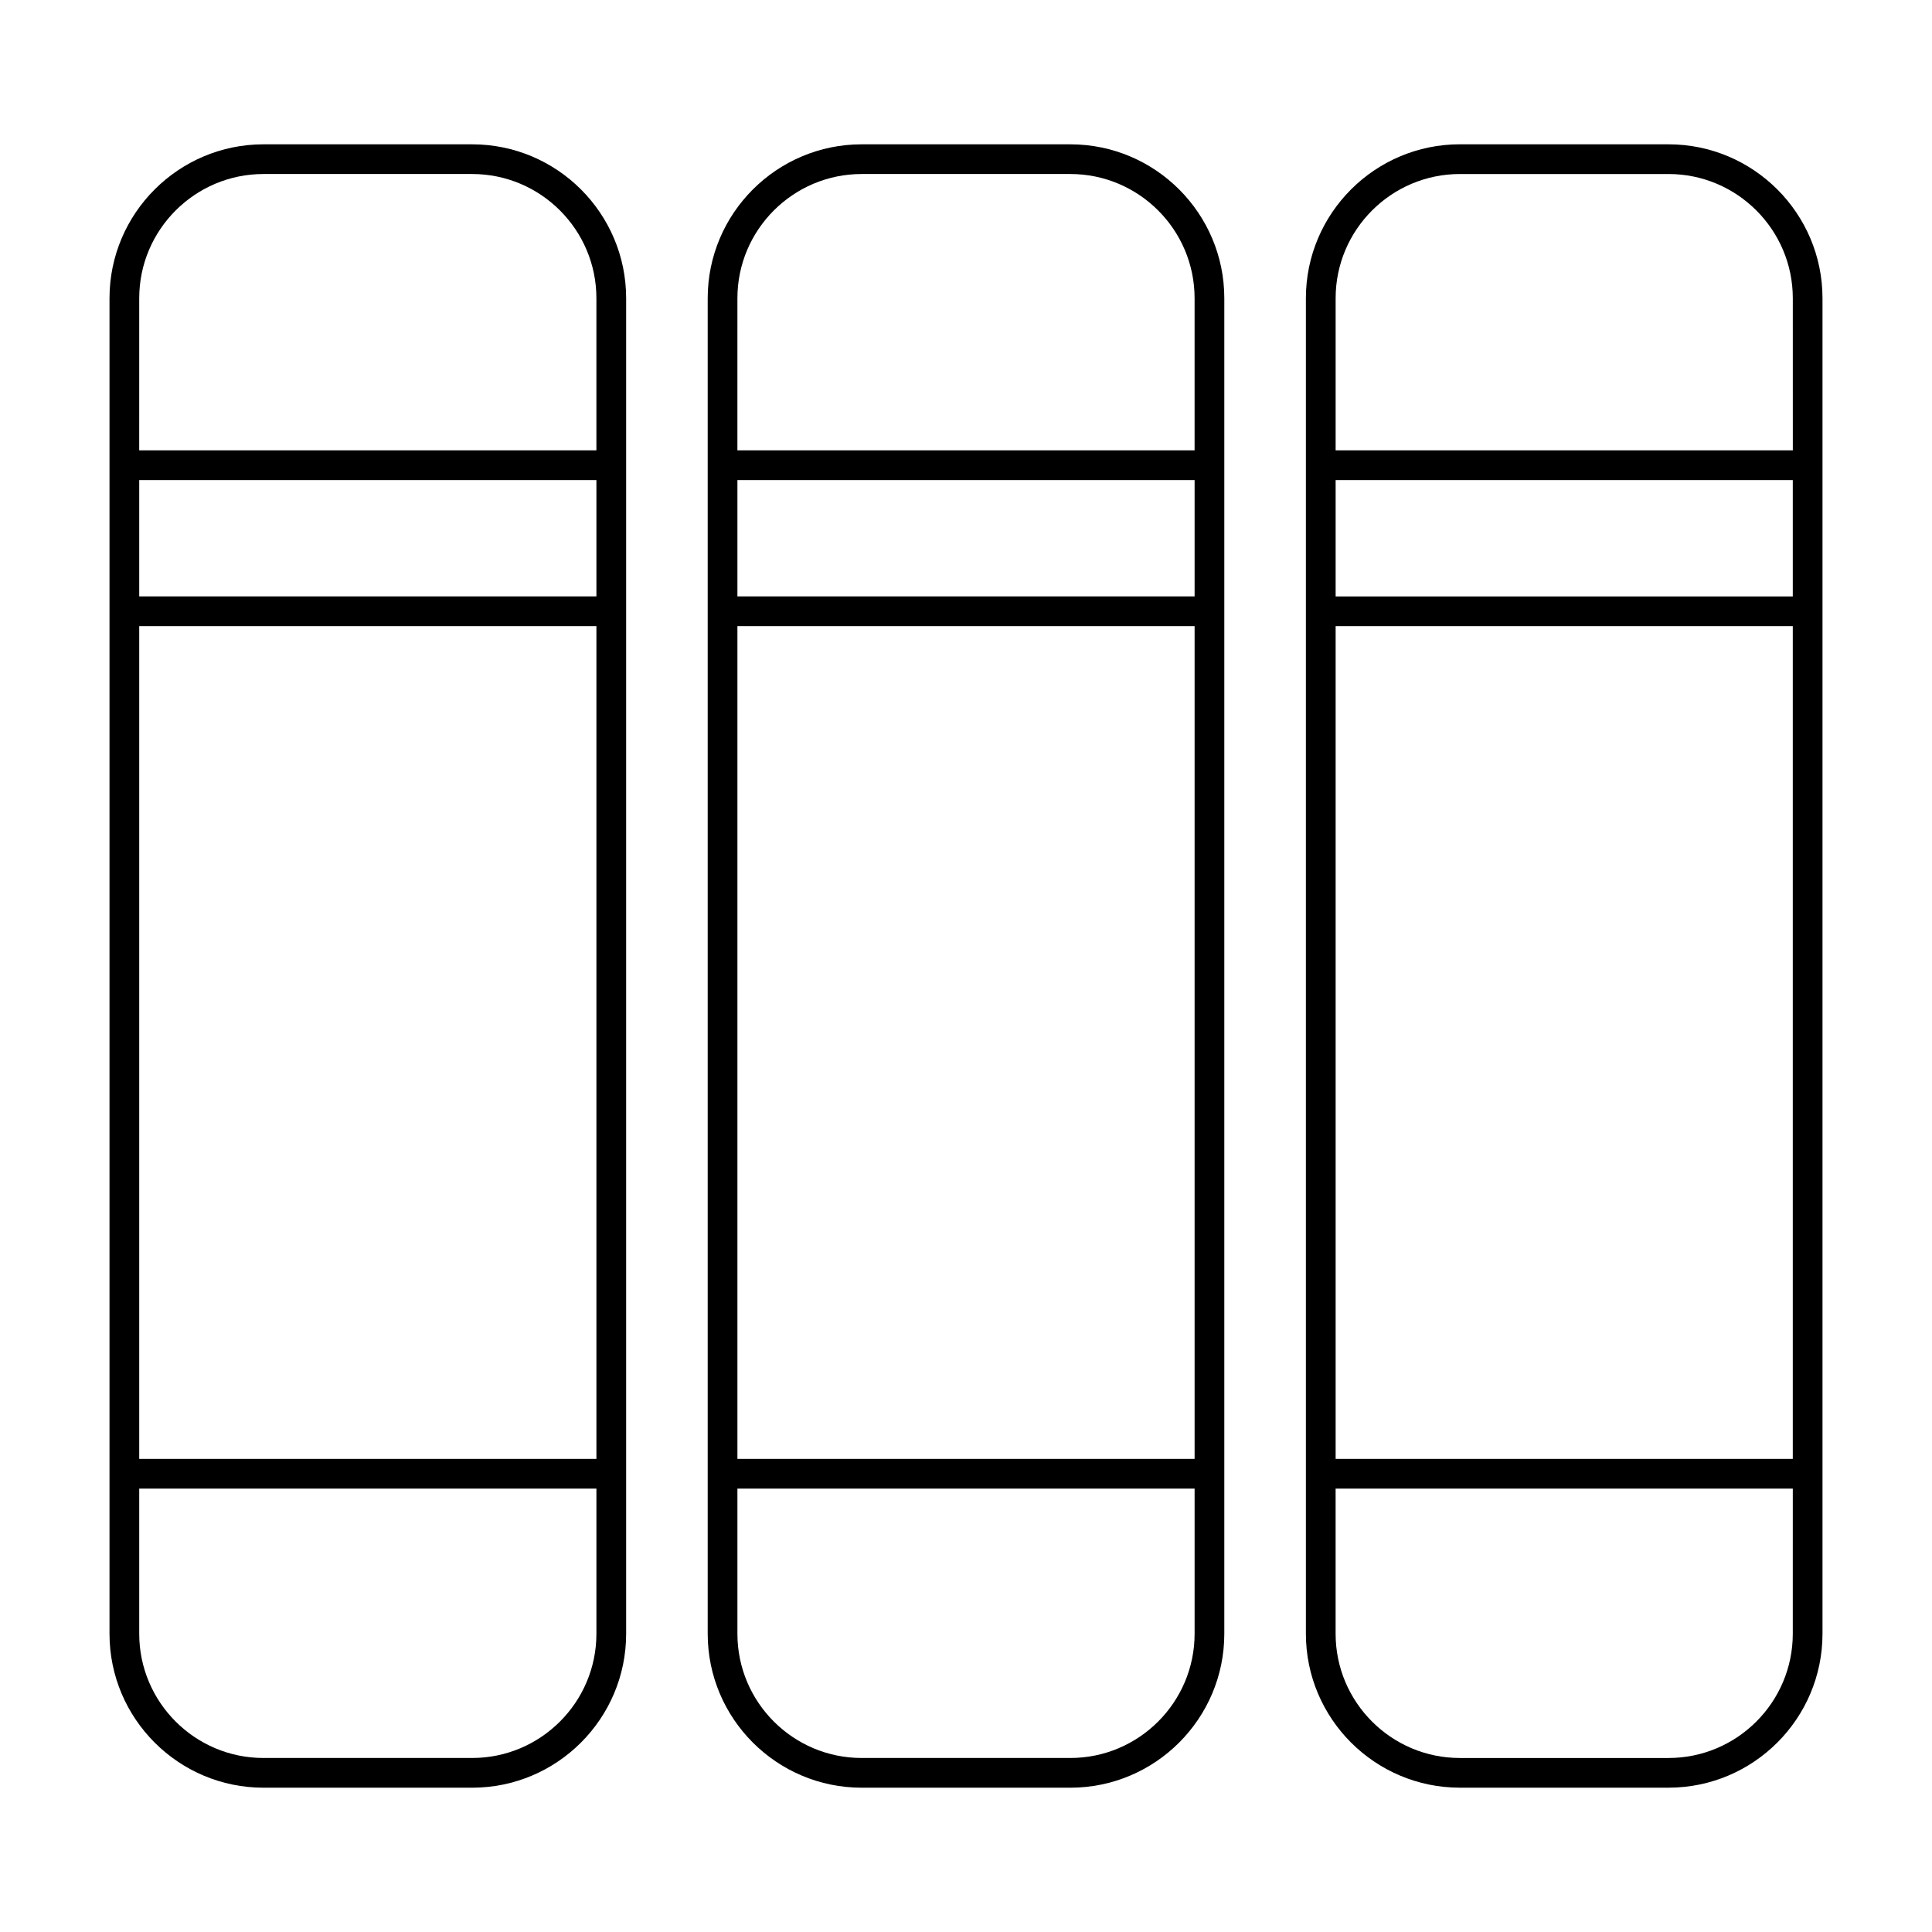
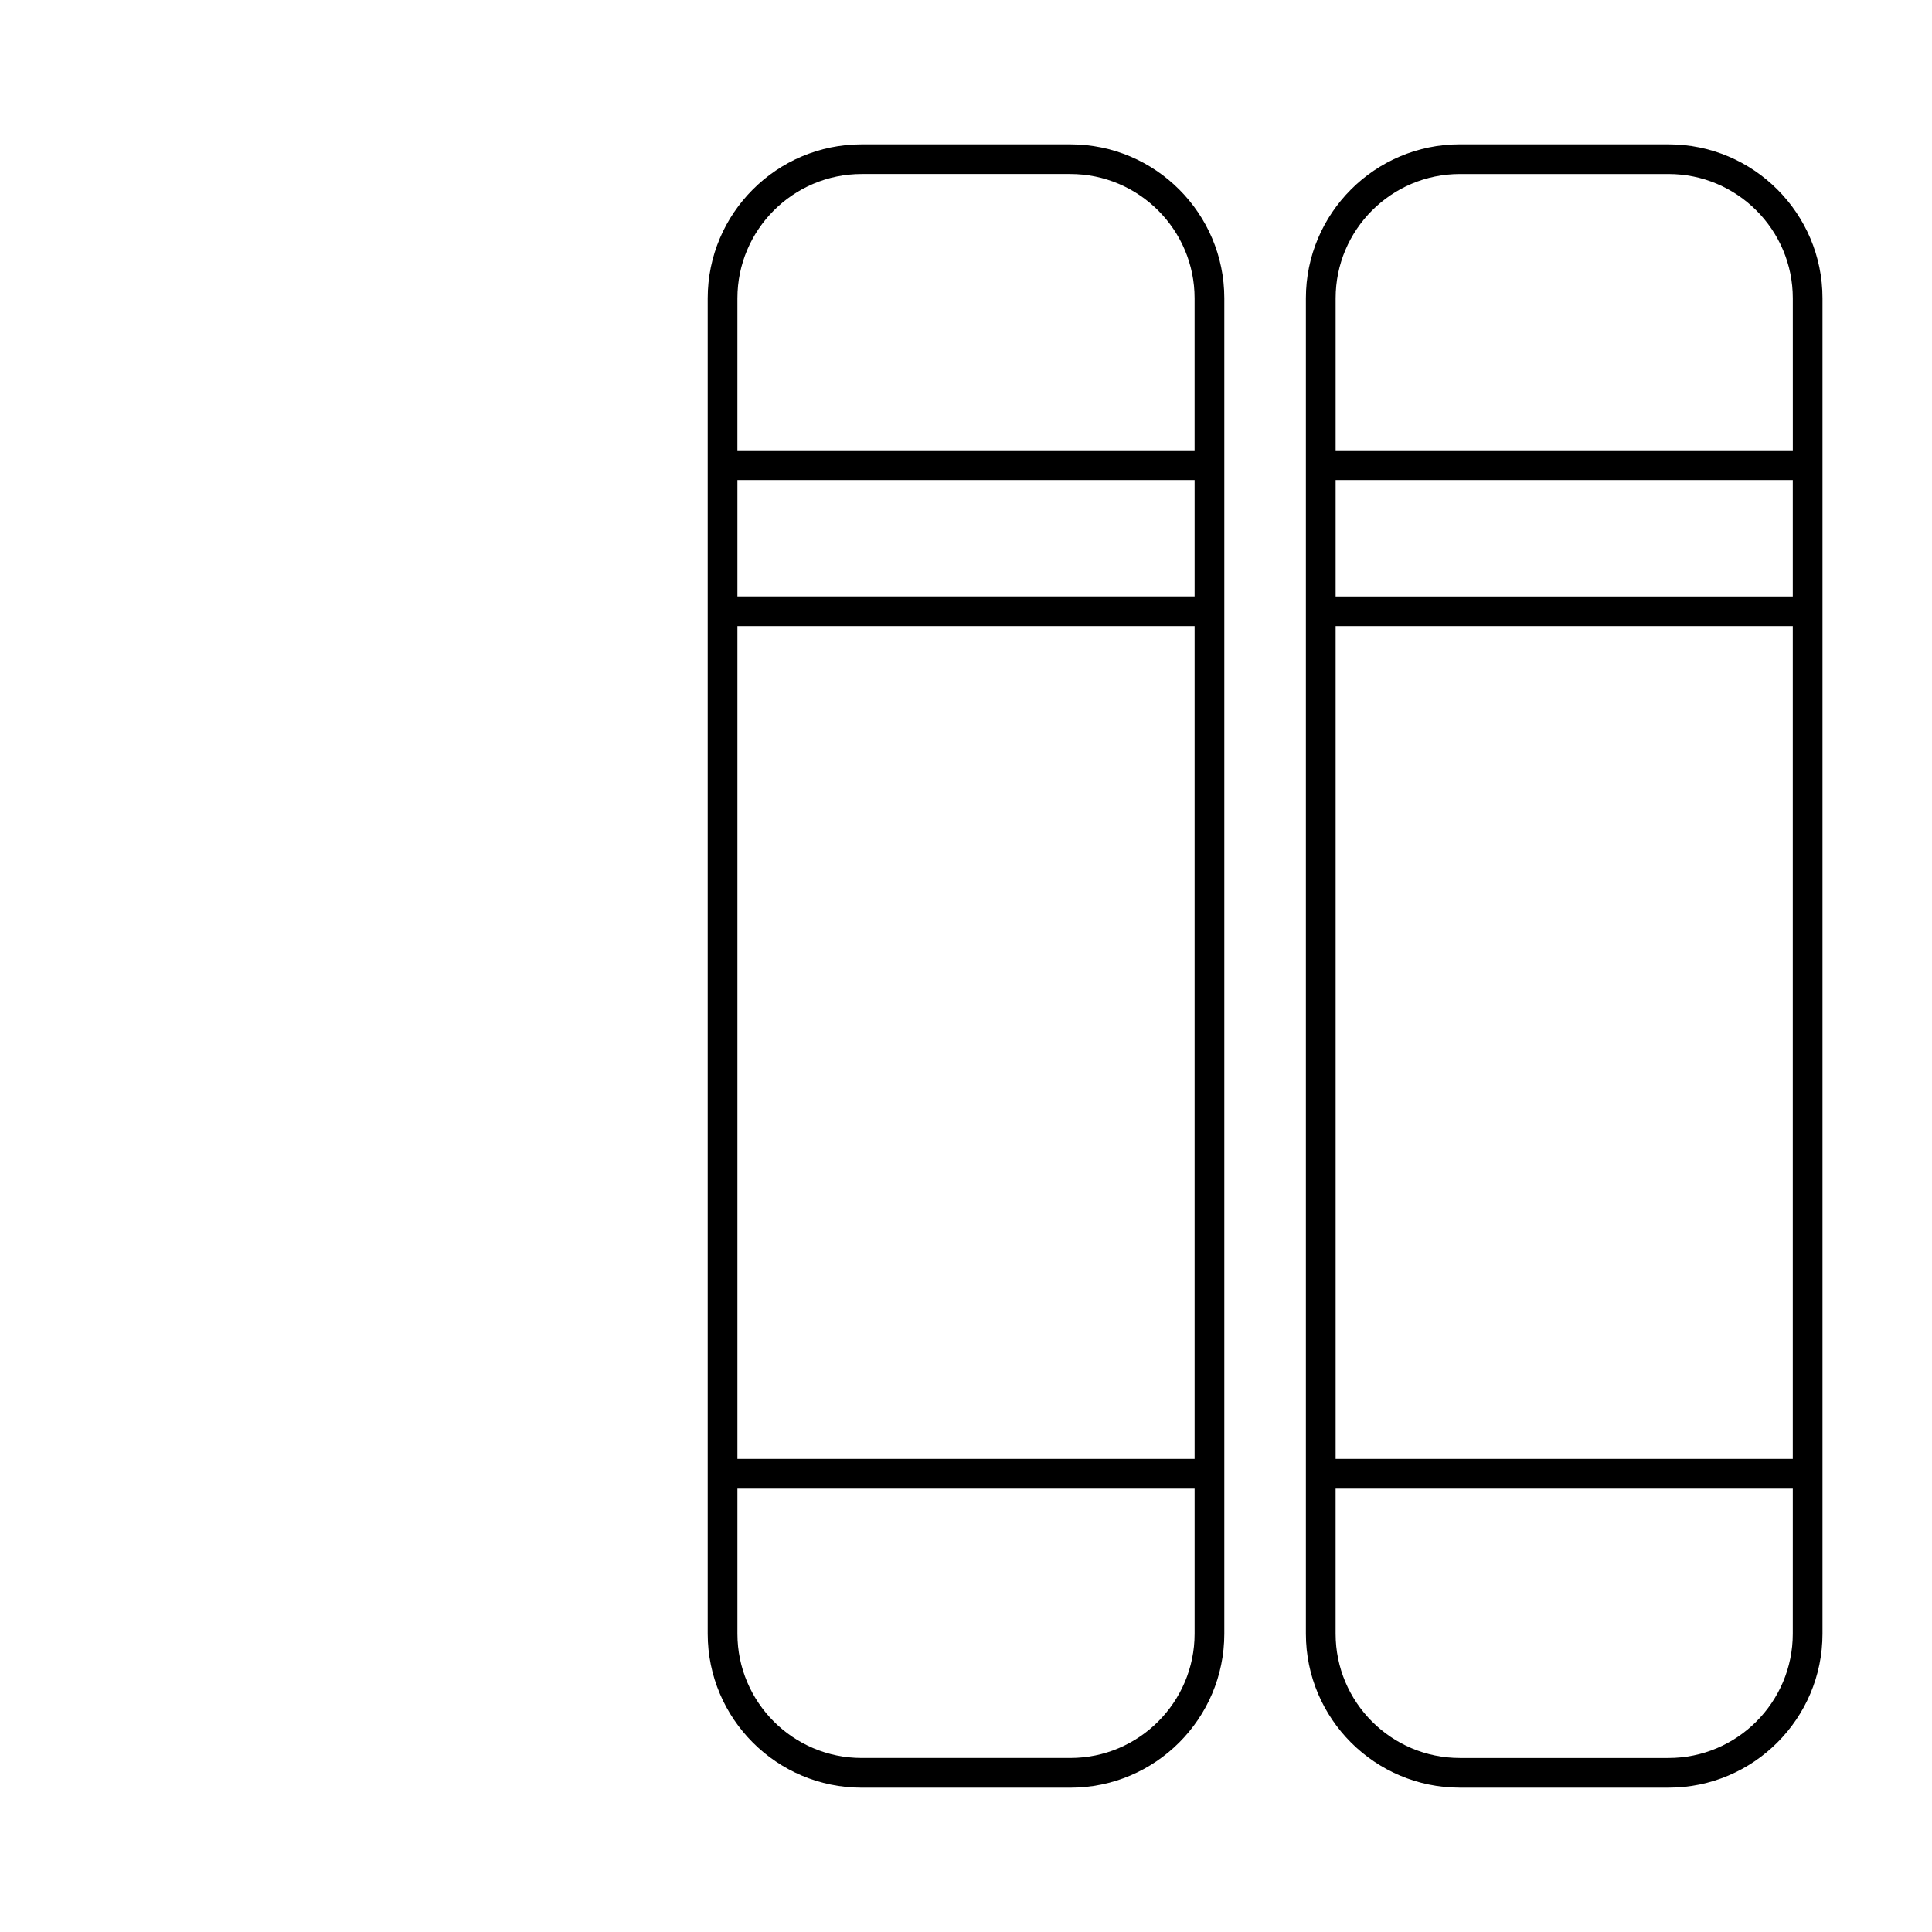
<svg xmlns="http://www.w3.org/2000/svg" fill="#000000" width="800px" height="800px" version="1.1" viewBox="144 144 512 512">
  <g>
-     <path d="m269.13 617.76c22.5 0 40.805-18.305 40.805-40.797v-353.92c0-22.5-18.305-40.797-40.805-40.797h-55.305c-22.5 0-40.805 18.305-40.805 40.797v353.92c0 22.5 18.305 40.797 40.805 40.797h55.305zm-88.234-394.72c0-18.152 14.773-32.926 32.93-32.926h55.297c18.156 0 32.93 14.773 32.93 32.926v40.305h-121.16zm0 48.18h121.16v30.836h-121.16zm0 38.707h121.16v220.7h-121.16zm0 267.03v-38.461h121.16v38.461c0 18.152-14.773 32.926-32.93 32.926h-55.301c-18.156 0.004-32.93-14.77-32.93-32.926z" />
    <path d="m427.65 617.76c22.5 0 40.805-18.305 40.805-40.797v-353.92c0-22.5-18.305-40.797-40.805-40.797h-55.297c-22.5 0-40.805 18.305-40.805 40.797v353.92c0 22.5 18.305 40.797 40.805 40.797h55.297zm-88.227-394.72c0-18.152 14.773-32.926 32.93-32.926h55.297c18.156 0 32.93 14.773 32.93 32.926v40.305h-121.16zm0 48.18h121.16v30.836h-121.16zm0 38.707h121.16v220.7h-121.16zm0 267.03v-38.461h121.16v38.461c0 18.152-14.773 32.926-32.93 32.926h-55.301c-18.156 0.004-32.93-14.77-32.93-32.926z" />
    <path d="m586.18 182.24h-55.301c-22.5 0-40.805 18.305-40.805 40.797v353.92c0 22.5 18.305 40.797 40.805 40.797h55.297c22.5 0 40.805-18.305 40.805-40.797v-353.91c0-22.496-18.301-40.801-40.801-40.801zm32.926 394.72c0 18.152-14.773 32.926-32.93 32.926h-55.297c-18.156 0-32.93-14.773-32.93-32.926v-38.461l121.16-0.004zm0-46.332h-121.15v-220.7h121.15zm0-228.57h-121.15v-30.836h121.15zm0-38.711h-121.15v-40.305c0-18.152 14.773-32.926 32.93-32.926h55.297c18.156 0 32.93 14.773 32.93 32.926l0.004 40.305z" />
  </g>
</svg>